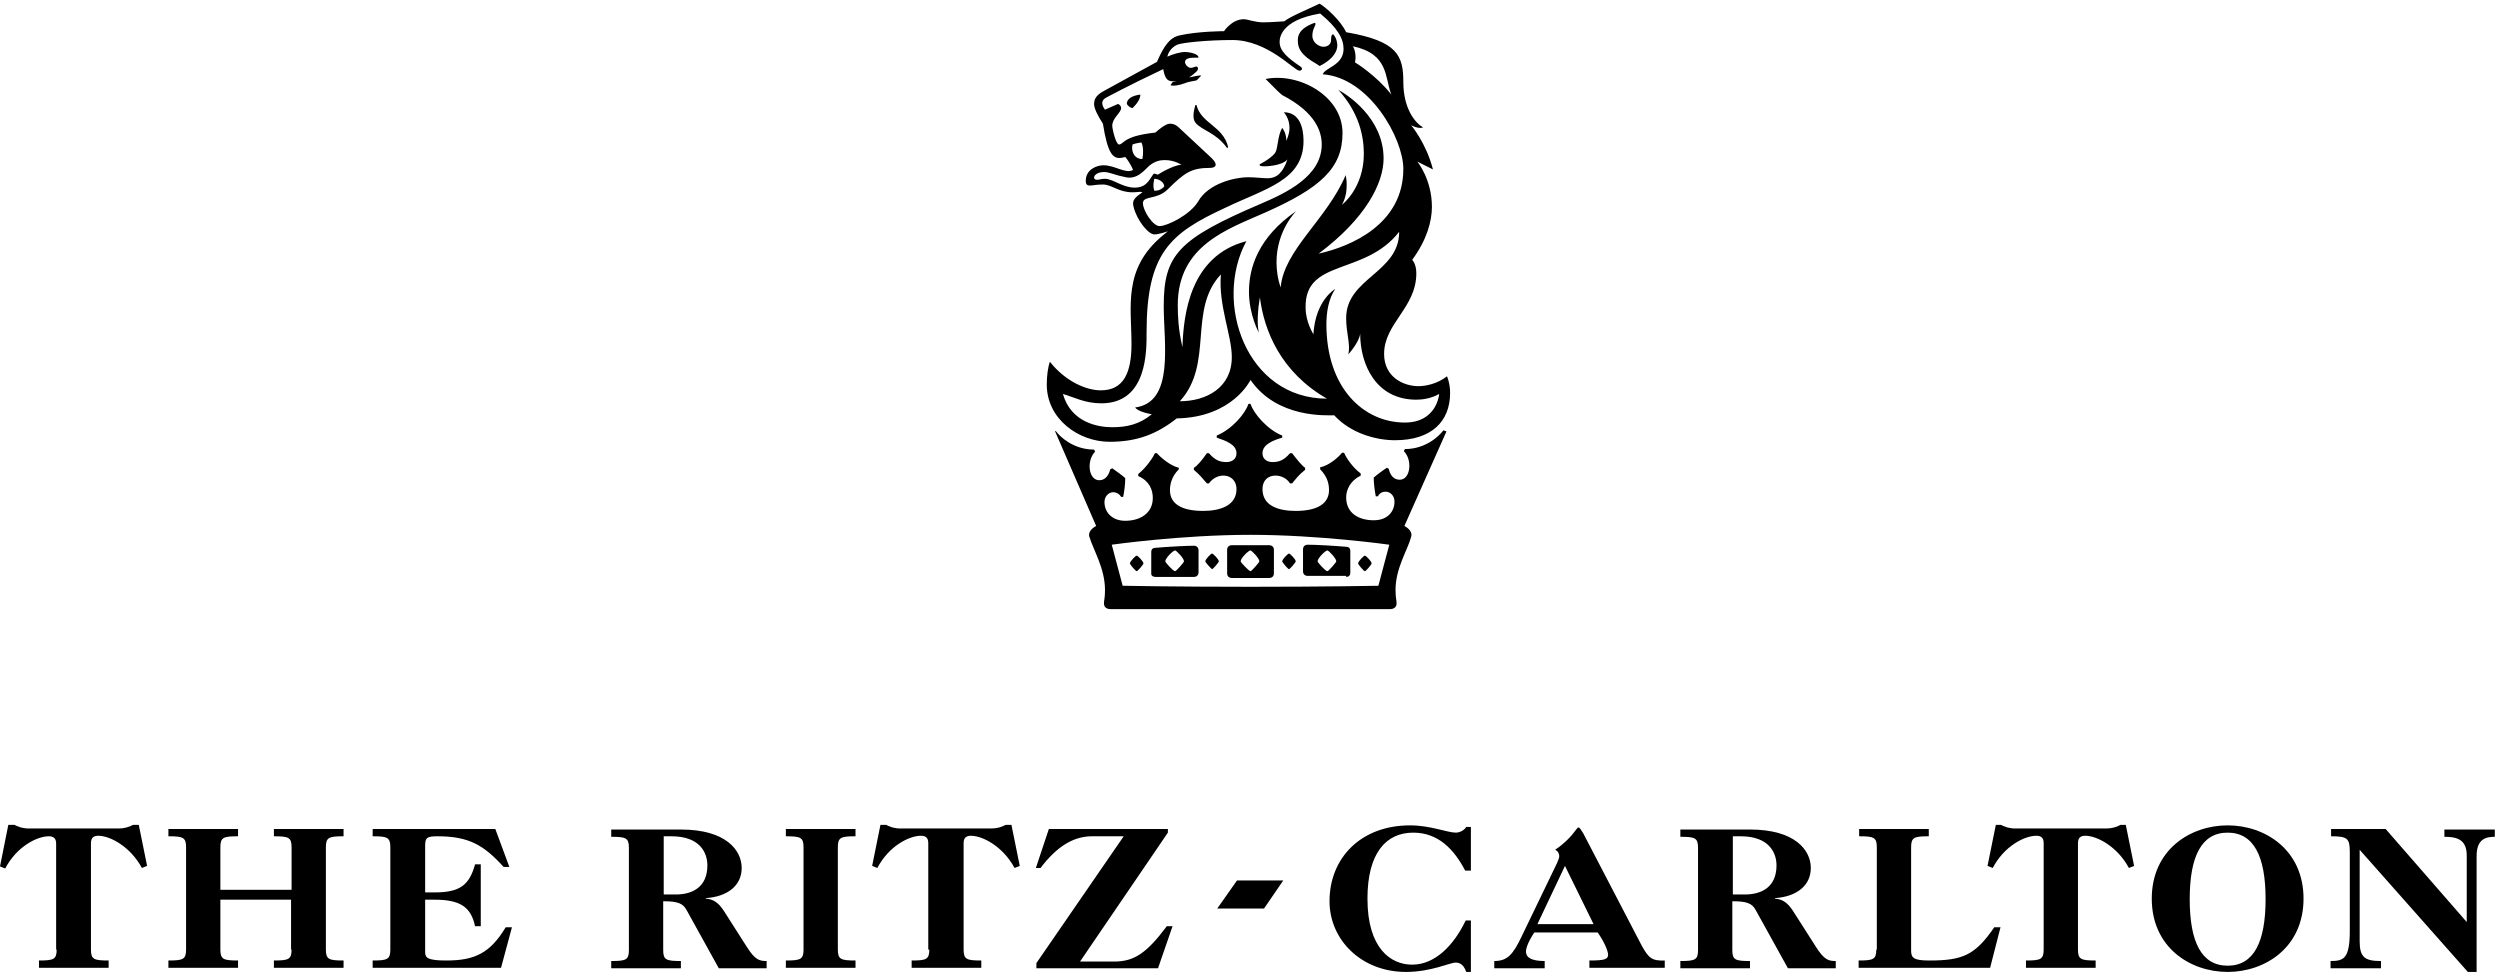
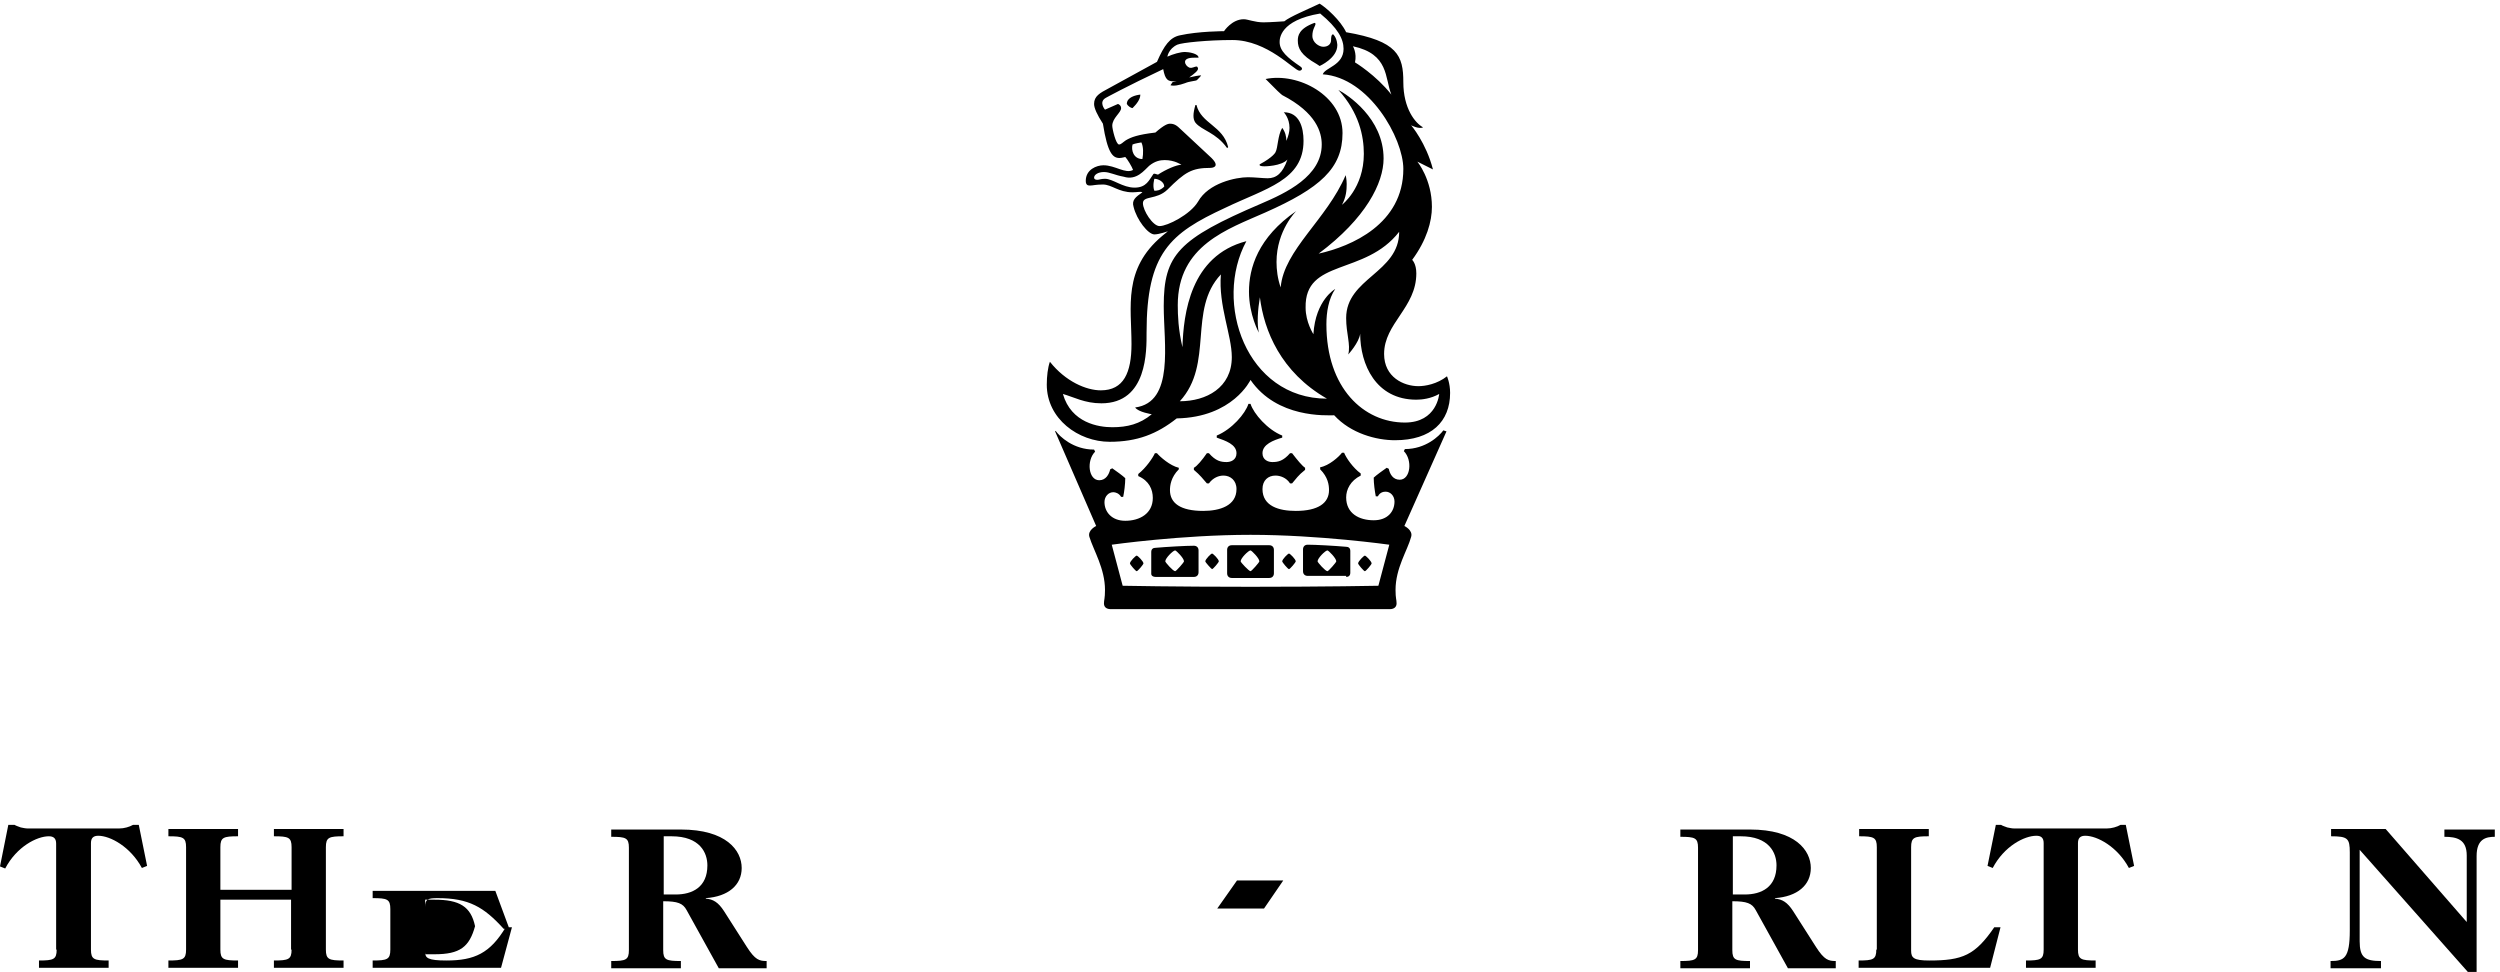
<svg xmlns="http://www.w3.org/2000/svg" width="481" height="187" viewBox="0 0 481 187">
  <g id="brand-lock-up">
    <g id="brand-text">
      <g>
        <g>
          <path d="M474.6 177.4L459 159.5h-10.5v1.4c3.2 0 3.6.4 3.6 3.1v15c0 5.4-1.1 5.9-3.7 5.9v1.4h9.7v-1.4c-3.1 0-4.1-.7-4.1-3.8v-17.6l20.9 23.6h1.6v-22.4c0-3.3 1.8-3.7 3.5-3.7v-1.4h-9.7v1.4c2.4 0 4.3.5 4.3 3.6v12.8" />
-           <path d="M428.6 158.8c-7.2 0-14.6 4.7-14.6 14.1 0 9.4 7.4 14.1 14.6 14.1 7.2 0 14.6-4.7 14.6-14.1 0-9.4-7.4-14.1-14.6-14.1m0 27c-5 0-7.3-4.5-7.3-12.8s2.3-12.8 7.3-12.8 7.3 4.5 7.3 12.8-2.3 12.8-7.3 12.8z" />
        </g>
      </g>
      <g>
        <path d="M393.2 182.7c0 1.9-.6 2.1-3.4 2.1v1.4h13.4v-1.4c-2.8 0-3.4-.2-3.4-2.1v-20.5c0-1 .5-1.4 1.4-1.4 2.3 0 6.2 2.1 8.4 6.2l1-.4-1.6-7.9h-1c-.7.4-1.7.7-2.7.7h-17.7c-.5 0-.9-.1-1.4-.2-.5-.2-.9-.3-1.2-.5h-1l-1.6 7.9 1 .4c2.2-4.2 6.1-6.2 8.4-6.2.9 0 1.4.4 1.4 1.4v20.5M361 182.7c0 1.9-.6 2.1-3.4 2.1v1.4h25.3l2-7.8h-1.2c-3.7 5.4-6.1 6.4-12.5 6.4-3 0-3.5-.5-3.5-1.9V163c0-1.9.6-2.1 3.4-2.1v-1.4h-13.4v1.4c2.8 0 3.4.2 3.4 2.1v19.7" />
        <path d="M349.4 182.2l-4.4-6.9c-1.1-1.7-2.1-2.3-3.5-2.4v-.1c4.3-.3 6.9-2.5 6.9-5.8 0-3.4-3-7.4-11.7-7.4h-13.4v1.4c2.8 0 3.4.2 3.4 2.1v19.7c0 1.9-.6 2.1-3.4 2.1v1.4h13.4v-1.4c-2.8 0-3.4-.2-3.4-2.1v-9.4c2.8 0 3.8.4 4.5 1.7l6.2 11.2h9.2v-1.4c-1.4 0-2.2-.2-3.8-2.7m-13.7-10.1h-2.3v-11.2h1.5c5.5 0 6.9 3.2 6.9 5.6 0 4.2-2.9 5.6-6.1 5.6z" />
      </g>
      <g>
        <g>
-           <path d="M315.9 182l-11.3-21.7c-.5-.8-.7-1.1-.9-1.1-.4 0-1.2 2.1-4.5 4.3.5.2.8.7.8 1.2 0 .3-.1.6-.4 1.3l-6.8 14.1c-1.7 3.6-2.8 4.8-5.3 4.8v1.4h9.7v-1.4c-2.6 0-3.6-.7-3.6-1.8 0-.6.3-1.7 1.6-3.7h12.2c1.7 2.5 2 3.9 2 4.3 0 .9-.8 1.1-3.6 1.1v1.4h14.5v-1.4c-2.5.1-3.1-.5-4.4-2.8m-20.1-4.2l5.3-11.2 5.5 11.2h-10.8zM282 177.1c-2.3 4.8-5.9 8.5-10.3 8.5-4.1 0-8.6-3.1-8.6-12.7 0-8.8 3.6-12.7 8.8-12.7 4.9 0 7.9 3.3 10 7.3h1.1v-8.4h-.9c-.4.7-1.3 1.1-2 1.1-1.6 0-4.9-1.4-8.8-1.4-9.5 0-15.5 6.3-15.5 14.6 0 7.4 6.1 13.6 14.7 13.6 4.9 0 8.4-1.8 9.6-1.8.9 0 1.6.6 2 1.8h.9v-9.9h-1" />
-         </g>
+           </g>
      </g>
      <g>
-         <path d="M199.5 186.3h23.3l2.8-8.1h-1.1c-3.9 5.2-6.3 6.8-10.1 6.8h-6.6l16.9-24.8v-.7h-22.9l-2.5 7.5h.9c3.1-4.1 6.3-6.1 9.9-6.1h6.1l-16.8 24.4v1M178.8 182.7c0 1.9-.6 2.1-3.4 2.1v1.4h13.4v-1.4c-2.8 0-3.4-.2-3.4-2.1v-20.5c0-1 .5-1.4 1.4-1.4 2.3 0 6.2 2.1 8.4 6.2l1-.4-1.6-7.9h-1.1c-.7.4-1.7.7-2.7.7h-17.7c-.5 0-.9-.1-1.4-.2-.5-.2-.9-.3-1.2-.5h-1.1l-1.6 7.9 1 .4c2.2-4.2 6.1-6.2 8.4-6.2.9 0 1.4.4 1.4 1.4v20.5M154.6 182.7c0 1.9-.6 2.1-3.4 2.1v1.4h13.4v-1.4c-2.8 0-3.4-.2-3.4-2.1V163c0-1.9.6-2.1 3.4-2.1v-1.4h-13.4v1.4c2.8 0 3.4.2 3.4 2.1v19.7" />
-         <path d="M143.7 182.2l-4.4-6.9c-1.1-1.7-2.1-2.3-3.5-2.4v-.1c4.3-.3 6.9-2.5 6.9-5.8 0-3.4-3-7.4-11.7-7.4h-13.4v1.4c2.8 0 3.4.2 3.4 2.1v19.7c0 1.9-.6 2.1-3.4 2.1v1.4H131v-1.4c-2.8 0-3.4-.2-3.4-2.1v-9.4c2.8 0 3.8.4 4.5 1.7l6.2 11.2h9.2v-1.4c-1.4 0-2.2-.2-3.8-2.7M130 172.1h-2.3v-11.2h1.5c5.5 0 6.9 3.2 6.9 5.6 0 4.2-2.9 5.6-6.1 5.6zM75.1 182.7c0 1.9-.6 2.1-3.4 2.1v1.4h24.7l2.1-7.8h-1.2c-3 5-6 6.4-11.4 6.4-3.6 0-4.1-.5-4.1-1.6v-10.1h1.8c4.8 0 7 1.3 7.8 5.1h1.1v-11.9h-1.1c-1.1 4-2.9 5.4-7.8 5.4h-1.8v-9.1c0-1.5.5-1.7 2.4-1.7 6 0 8.9 1.7 12.7 5.9H98l-2.7-7.3H71.7v1.4c2.8 0 3.4.2 3.4 2.1v19.7M56.1 182.7c0 1.9-.6 2.1-3.4 2.1v1.4h13.4v-1.4c-2.8 0-3.4-.2-3.4-2.1V163c0-1.9.6-2.1 3.4-2.1v-1.4H52.7v1.4c2.8 0 3.4.2 3.4 2.1v8.2H42.4V163c0-1.9.6-2.1 3.4-2.1v-1.4H32.4v1.4c2.8 0 3.4.2 3.4 2.1v19.7c0 1.9-.6 2.1-3.4 2.1v1.4h13.4v-1.4c-2.8 0-3.4-.2-3.4-2.1v-9.6H56v9.6M10.9 182.7c0 1.9-.6 2.1-3.4 2.1v1.4h13.4v-1.4c-2.8 0-3.4-.2-3.4-2.1v-20.5c0-1 .5-1.4 1.4-1.4 2.3 0 6.2 2.1 8.4 6.2l1-.4-1.6-7.9h-1.1c-.7.4-1.7.7-2.7.7H5.4c-.5 0-.9-.1-1.4-.2-.5-.2-.9-.3-1.2-.5H1.6l-1.6 8 1 .4c2.2-4.2 6.1-6.2 8.4-6.2.9 0 1.4.4 1.4 1.4v20.4M234.2 174.8h9l3.7-5.4H238l-3.8 5.4" />
+         <path d="M143.7 182.2l-4.4-6.9c-1.1-1.7-2.1-2.3-3.5-2.4v-.1c4.3-.3 6.9-2.5 6.9-5.8 0-3.4-3-7.4-11.7-7.4h-13.4v1.4c2.8 0 3.4.2 3.4 2.1v19.7c0 1.9-.6 2.1-3.4 2.1v1.4H131v-1.4c-2.8 0-3.4-.2-3.4-2.1v-9.4c2.8 0 3.8.4 4.5 1.7l6.2 11.2h9.2v-1.4c-1.4 0-2.2-.2-3.8-2.7M130 172.1h-2.3v-11.2h1.5c5.5 0 6.9 3.2 6.9 5.6 0 4.2-2.9 5.6-6.1 5.6zM75.1 182.7c0 1.9-.6 2.1-3.4 2.1v1.4h24.7l2.1-7.8h-1.2c-3 5-6 6.4-11.4 6.4-3.6 0-4.1-.5-4.1-1.6v-10.1h1.8c4.8 0 7 1.3 7.8 5.1h1.1h-1.1c-1.1 4-2.9 5.4-7.8 5.4h-1.8v-9.1c0-1.5.5-1.7 2.4-1.7 6 0 8.9 1.7 12.7 5.9H98l-2.7-7.3H71.7v1.4c2.8 0 3.4.2 3.4 2.1v19.7M56.1 182.7c0 1.9-.6 2.1-3.4 2.1v1.4h13.4v-1.4c-2.8 0-3.4-.2-3.4-2.1V163c0-1.9.6-2.1 3.4-2.1v-1.4H52.7v1.4c2.8 0 3.4.2 3.4 2.1v8.2H42.4V163c0-1.9.6-2.1 3.4-2.1v-1.4H32.4v1.4c2.8 0 3.4.2 3.4 2.1v19.7c0 1.9-.6 2.1-3.4 2.1v1.4h13.4v-1.4c-2.8 0-3.4-.2-3.4-2.1v-9.6H56v9.6M10.9 182.7c0 1.9-.6 2.1-3.4 2.1v1.4h13.4v-1.4c-2.8 0-3.4-.2-3.4-2.1v-20.5c0-1 .5-1.4 1.4-1.4 2.3 0 6.2 2.1 8.4 6.2l1-.4-1.6-7.9h-1.1c-.7.4-1.7.7-2.7.7H5.4c-.5 0-.9-.1-1.4-.2-.5-.2-.9-.3-1.2-.5H1.6l-1.6 8 1 .4c2.2-4.2 6.1-6.2 8.4-6.2.9 0 1.4.4 1.4 1.4v20.4M234.2 174.8h9l3.7-5.4H238l-3.8 5.4" />
      </g>
    </g>
    <g id="brand-mark">
      <path d="M224.2 108c0-.6 1.5-2.1 1.9-2.1.2 0 1.7 1.5 1.7 2.1 0 .2-1.5 1.9-1.7 1.9-.4 0-1.9-1.7-1.9-1.9m29.3 0c0-.6 1.5-2.1 1.9-2.1.2 0 1.7 1.5 1.7 2.1 0 .2-1.5 1.9-1.7 1.9-.4 0-1.9-1.7-1.9-1.9zm-14.8 0c0-.6 1.5-2.1 1.9-2.1.2 0 1.7 1.5 1.7 2.1 0 .2-1.5 1.9-1.7 1.9-.3 0-1.9-1.7-1.9-1.9zm-16.4 3h7.4c.6 0 .9-.4.9-.9v-4.2c0-.6-.4-.9-.9-.9-1.5 0-5.1.2-7.4.4-.4 0-.8.2-.8.8v4.2c0 .4.4.6.8.6zm-4.9-2.6c0-.4 1.1-1.5 1.3-1.5.2 0 1.3 1.1 1.3 1.5 0 .2-1.1 1.5-1.3 1.5-.2 0-1.3-1.3-1.3-1.5zm14.5-.4c0-.4 1.1-1.5 1.3-1.5.2 0 1.3 1.1 1.3 1.5 0 .2-1.1 1.5-1.3 1.5-.1 0-1.3-1.3-1.3-1.5zm12.3 3.2c.6 0 .9-.4.9-.9v-4.5c0-.6-.4-.9-.9-.9H237c-.6 0-.9.4-.9.9v4.5c0 .6.4.9.9.9h7.2zm14.8-.2c.4 0 .8-.2.8-.8V106c0-.6-.4-.8-.8-.8-2.3-.2-5.9-.4-7.4-.4-.6 0-.9.4-.9.9v4.2c0 .6.4.9.9.9h7.4zm4.9-2.6c0 .2-1.1 1.5-1.3 1.5-.2 0-1.3-1.3-1.3-1.5 0-.4 1.1-1.5 1.3-1.5.2 0 1.3 1.1 1.3 1.5zm-14.6-.4c0 .2-1.1 1.5-1.3 1.5-.2 0-1.3-1.3-1.3-1.5 0-.4 1.1-1.5 1.3-1.5.2 0 1.3 1.1 1.3 1.5zM230 20.2h.2c.9 3.6 5.1 4 6.1 8.1l-.2.2c-2.1-3-4.9-3.4-6.1-4.9-.5-.7-.5-1.7 0-3.4zm7 48.5c0 5.9-4.9 8.5-10 8.5 6.6-7.2 1.5-17.6 7.9-24.4-.5 6 2.1 11.7 2.1 15.9zm31.4 16c7 0 10.6-3.6 10.6-9.1 0-1.9-.6-3.2-.6-3.2-1.9 1.5-4.2 1.9-5.5 1.9-2.8 0-6.6-1.7-6.6-6.2 0-5.9 6.2-8.9 6.2-15.5 0-1.9-.8-2.6-.8-2.6 2.8-3.8 3.8-7.4 3.8-10.2 0-5.3-2.8-8.7-2.8-8.7l3 1.5c-1.3-5.1-4.2-8.5-4.2-8.5s1.5.8 2.3.4c-1.5-.8-3.8-3.6-3.8-8.7s-1.1-7.9-11-9.6c-1.1-2.3-3.8-4.7-5.1-5.5-2.3 1.1-5.7 2.5-6.8 3.4 0 0-2.8.2-4 .2-1.7 0-3-.6-3.8-.6-2.3 0-3.8 2.3-3.8 2.3s-4.9 0-8.5.8c-1.9.4-3 1.9-4.4 5.1l-9.3 5.1c-1.7.9-2.8 1.5-2.8 3 0 .8.6 2.1 1.7 3.8.9 5.7 1.9 6.6 3.2 6.6.4 0 1.1-.2 1.1-.2.4.4 1.3 1.9 1.5 2.5-1.5.8-3.4-.9-5.7-.9-1.3 0-3.4.8-3.4 3 0 .8.4.9.8.9.6 0 1.1-.2 2.5-.2 1.7 0 3 1.5 5.7 1.5.9 0 1.5-.2 1.9 0-1.3.9-2.1 1.5-1.7 2.8.6 2.5 2.8 5.3 4 5.3.9 0 2.6-.6 2.6-.6l-1.1.9c-7.6 6.4-5.9 13.6-5.9 20.8 0 5.5-1.5 8.9-5.9 8.9-2.8 0-6.8-1.7-9.8-5.5-.4 1.1-.6 2.8-.6 4.4 0 6.6 6.1 11 12.1 11 5.3 0 9.1-1.5 12.9-4.5 10.8-.2 14.2-7.4 14.2-7.4 5.1 7.4 14.6 6.8 16.1 6.8 3.2 3.5 8.1 4.8 11.7 4.8zm.8-40.1c0 7.9-10.2 8.9-10.2 16.6 0 3 .9 5.1.4 7 0 0 2.1-2.3 2.3-4 0 5.9 3 12.7 10.8 12.7 1.1 0 2.8-.2 4.4-1.1 0 0-.4 5.5-6.6 5.5-7.9 0-15.1-6.6-15.1-18.9 0-2.3.4-4.9 1.7-6.8 0 0-3.8 2.1-4.2 8.7 0 0-1.5-2.3-1.5-5.1-.2-9.5 11.4-6.1 18-14.6zm-8.9-35.7c7 1.5 6.1 6.1 7.4 9.3-3-3.8-7-6.2-7-6.2.4-1.8-.4-3.1-.4-3.1zm-42.4 18.9c.4-.2 1.7-.4 1.7-.4.4.8.4 2.1.2 3.2-1.7 0-2.2-1.7-1.9-2.8zm4 5.7c-.8 1.1-1.3 2.6-3.6 2.6s-4.2-1.7-5.7-1.7c-.8 0-1.1.2-1.5.2-.4 0-.6-.2-.6-.4 0-.6.8-1.1 1.9-1.1 1.1 0 2.1.6 3.8.9 2.5.8 4-1.3 4.9-2.1 1.1-.9 2.1-1.1 3-1.1 1.9 0 3.2.9 3.2.9-.9 0-3 .9-4.5 1.9-.5-.1-.7-.3-.9-.1zm2.1 2.4c-.8.8-1.5.8-1.9.8-.4-.9 0-2.3 0-2.3.8 0 1.9.6 1.9 1.5zm-12.1 41.7c8.9 0 8.7-10.2 8.7-13.6 0-15.3 4.5-19.1 15.1-24 7.9-3.8 15.1-5.3 15.1-12.9 0-2.6-.8-5.5-3.8-5.5 0 0 1.1 1.1 1.1 3 0 .8-.2 1.5-.6 2.5 0-.8-.2-1.7-.8-2.5-.9 1.5-.8 3.8-1.3 4.7 0 0-.4.9-3 2.3 0 0-.4.4.9.4 0 0 3.2 0 4.4-1.3-.9 2.6-2.1 3.6-3.8 3.6-.9 0-2.5-.2-3.8-.2-2.3 0-7.6 1.1-9.6 4.7-1.5 2.5-5.9 4.7-7.4 4.7-1.3 0-3.2-3-3.2-4.4 0-1.5 2.6-.6 4.7-2.6 3.4-3.4 4.7-4.2 8.3-4.2 0 0 2.1 0 .2-1.9l-5.9-5.5c-.8-.8-1.3-1.1-2.1-1.1-.4 0-1.1.2-2.8 1.7-3.4.4-4.7.9-5.7 1.5-.6.4-.9.8-1.3.8-.6 0-1.3-3-1.3-3.6 0-1.5 1.7-2.5 1.7-3.4 0-.6-.6-.8-.6-.8l-2.5 1.1s-1.3-1.5.2-2.3c0 0 3.8-2.1 11-5.5.4 2.1.9 2.5 2.6 2.3l-.8.2-.4.6c.6.2 1.7 0 2.8-.4.9-.4 2.1-.4 2.3-.6.2-.2.8-.8.8-.9-.4 0-1.5.2-2.3.4 1.1-.8 1.7-1.3 1.7-1.7 0-.2-.2-.4-.2-.4-.6 0-.9.4-1.5.2-.4-.2-.8-.6-.8-1.1 0-.4.4-.8 1.7-.8h.9c0-.8-1.9-1.1-2.6-1.1-.9 0-2.3.4-3.4.9 0 0 .2-1.5 1.9-2.3.9-.4 5.9-.9 10.6-.9 6.8 0 11.9 5.9 12.9 5.9.4 0 .8-.4.2-.8-2.5-1.7-4-3-4-4.7 0-.6 0-4.2 7.8-5.5 3.4 2.8 4.5 4.9 4.5 6.8 0 3.2-3.6 3.6-4 4.9 8.9.6 15.5 12.3 15.5 18.2 0 10.6-10 14.9-16.3 16.3 9.1-6.8 12.5-13.6 12.5-18.3 0-7.8-7-12.3-8.7-13.2 4 4.4 4.9 8.9 4.9 12.3 0 6.6-4.2 9.8-4.2 9.8.8-1.5.9-2.8.9-4 0-.9-.2-1.7-.2-1.7-3.6 8.5-11.9 14.4-12.5 21.6-.6-1.7-.8-3.4-.8-4.9 0-6.1 3.8-9.8 3.8-9.8-7.4 5.1-9.1 11-9.1 15.5s1.9 7.9 1.9 7.9c-.4-1.7-.2-4.5.2-6.8.8 6.4 4 14.4 12.9 19.5-15.5 0-21.9-18.5-15.5-30.3-10.8 2.8-12.1 14-12.3 20.4-.8-3.4-.9-6.1-.9-8.1 0-11.5 9.6-14.6 16.8-17.8 10.6-4.7 14.9-8.5 14.9-15.3 0-7.2-8.5-11.7-14.8-10.4l2.3 2.3c.4.4.9.8.9.8 6.6 3.4 7.6 7.2 7.6 9.5 0 6.1-6.8 9.3-11.7 11.4-15.9 6.8-18.7 9.8-18.7 19.7 0 7.2 2.1 18.5-5.5 19.5.6.9 3.2 1.3 3.2 1.3-2.3 1.9-4.7 2.5-7.6 2.5-2.6 0-7.9-.8-9.5-6.4 2.1.6 4.2 1.8 7.4 1.8zm41.4-65.3l.6.4s3.4-1.5 3.4-4c0 0 0-1.3-.8-2.1-.4 0-.4.8-.4 1.1 0 .8-.6 1.3-1.5 1.3-.8 0-2.1-.8-2.1-2.1s.6-1.9.6-2.3c0 0 0-.2-.2-.2-3 1.1-3.2 2.5-3.2 3.4 0 1.5.6 2.8 3.6 4.5zM216.8 20c.2.4.8.8 1.1.8.8-.8 1.5-1.7 1.5-2.6-.9.1-2.6.5-2.6 1.8zm61.5 63l-.6-.2c-.8 1.1-3.4 3.6-7.4 3.6l-.2.4c1.7 1.7 1.3 5.5-.8 5.5-1.3 0-1.9-1.1-2.1-2.1l-.4-.2c-.6.4-2.1 1.5-2.5 1.9 0 1.1.2 2.6.4 3.6h.4c.4-.8 1.1-.9 1.5-.9.9 0 1.7.8 1.7 1.9 0 1.9-1.3 3.6-4 3.6-2.8 0-5.3-1.3-5.3-4.4 0-1.5.8-3.2 2.8-4.2v-.4c-1.5-1.1-2.8-3-3.2-4h-.4c-.6.8-2.5 2.5-4.2 2.8v.4c1.5 1.5 1.7 3 1.7 4 0 2.5-2.1 4-6.4 4-3.2 0-6.4-.9-6.4-4.2 0-1.7 1.1-2.6 2.5-2.6.9 0 2.1.4 2.8 1.5h.4c.8-.9 1.1-1.5 2.5-2.6V90c-.6-.4-1.5-1.5-2.5-2.8h-.4c-1.3 1.5-2.3 1.7-3.4 1.7-.8 0-1.9-.4-1.9-1.7 0-1.7 2.1-2.5 3.8-3v-.4c-2.8-1.1-5.5-4.2-6.1-6.1h-.4c-.6 1.9-3.2 4.9-6.1 6.1v.4c1.7.6 3.8 1.3 3.8 3 0 1.3-1.1 1.7-1.9 1.7-1.1 0-2.1-.2-3.4-1.7h-.4c-.9 1.3-1.9 2.5-2.5 2.8v.4c1.3 1.1 1.7 1.7 2.5 2.6h.4c.8-1.1 1.9-1.5 2.8-1.5 1.3 0 2.5.9 2.5 2.6 0 3.2-3.2 4.2-6.4 4.2-4.4 0-6.4-1.5-6.4-4 0-.9.2-2.5 1.7-4V90c-1.7-.4-3.6-2.1-4.2-2.8h-.4c-.4.9-1.7 2.8-3.2 4v.4c2.1.9 2.8 2.6 2.8 4.2 0 3-2.5 4.4-5.3 4.4-2.6 0-4-1.7-4-3.6 0-1.1.8-1.9 1.7-1.9.4 0 1.1.2 1.5.9h.4c.2-.9.4-2.5.4-3.6-.4-.4-1.9-1.5-2.5-1.9l-.4.2c-.2.9-.8 2.1-2.1 2.1-2.1 0-2.5-3.8-.8-5.5l-.2-.4c-4 0-6.6-2.5-7.4-3.6l-.1.1 7.9 18.2s-1.7.8-1.3 2.1c.8 2.6 3 6.1 3 10.2 0 1.7-.2 1.9-.2 2.6 0 .8.6 1.1 1.3 1.1h53.7c.8 0 1.3-.4 1.3-1.1 0-.8-.2-.9-.2-2.6 0-4.2 2.3-7.6 3-10.2.4-1.3-1.3-2.1-1.3-2.1l8.1-18.2zm-37.7 29.9c-14.8 0-24.6-.2-24.6-.2l-2.1-7.9s13.4-1.9 26.7-1.9c13.2 0 26.7 1.9 26.7 1.9l-2.1 7.9s-9.8.2-24.6.2z" />
    </g>
  </g>
</svg>